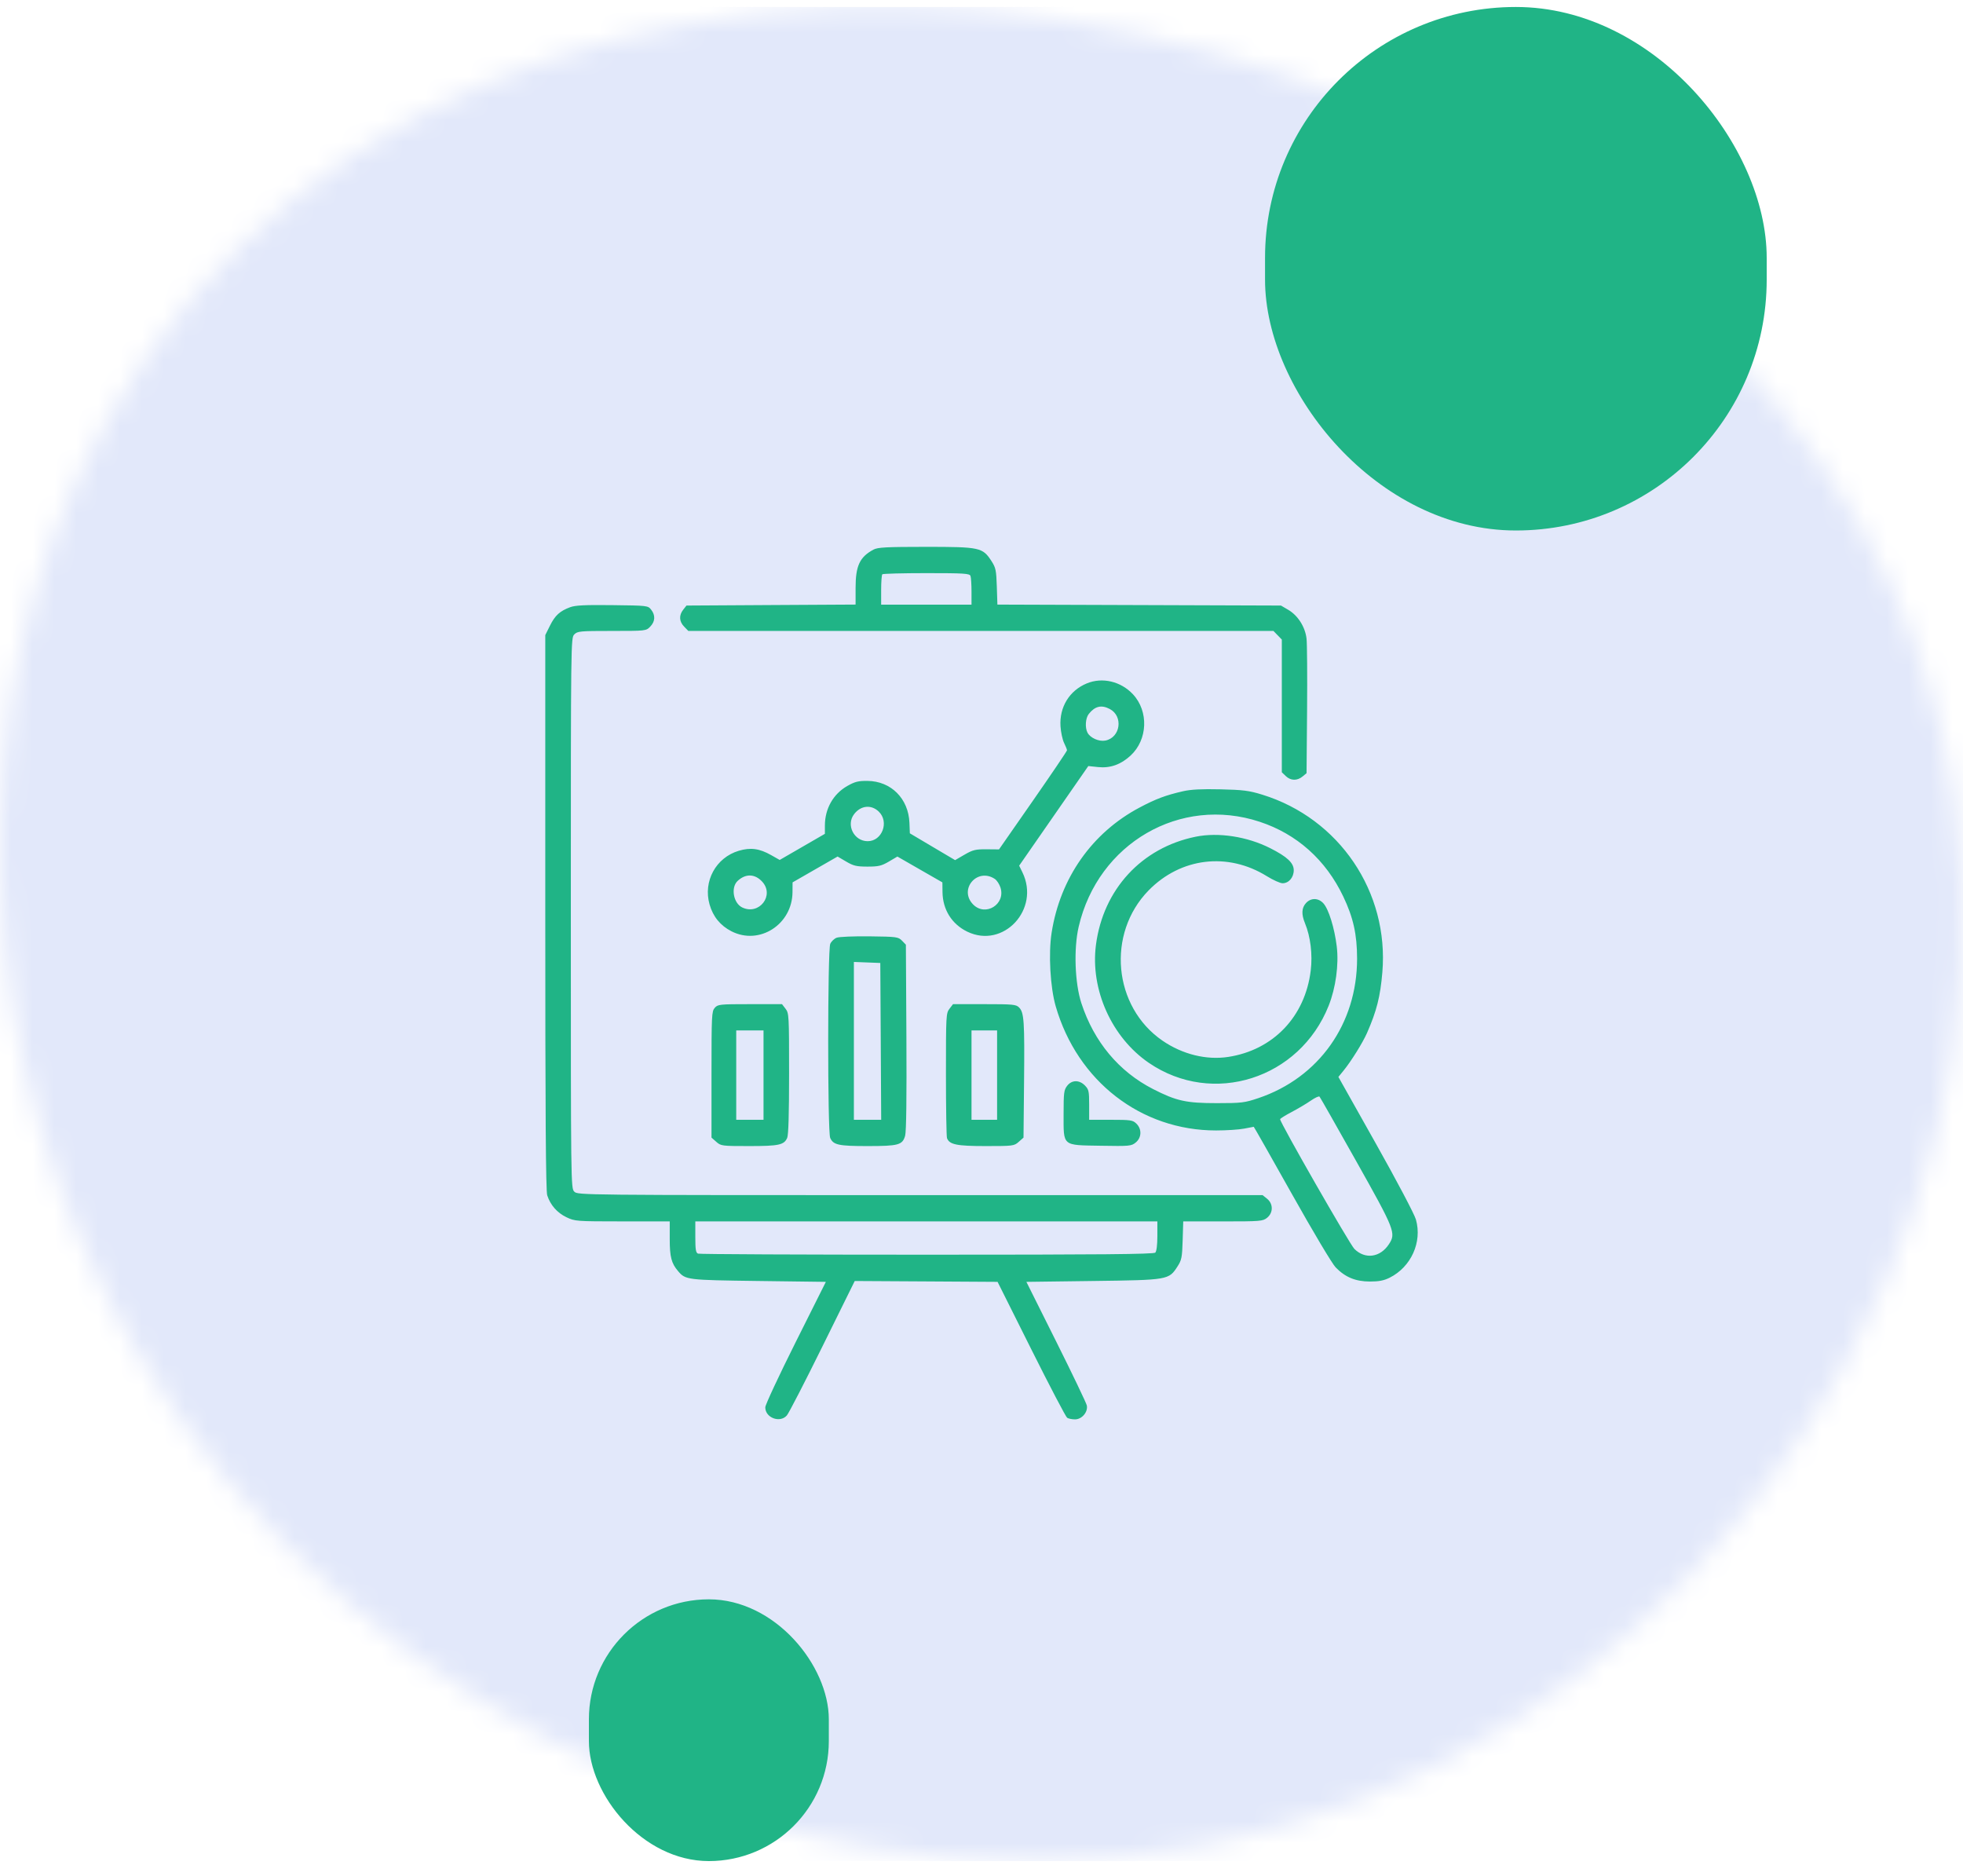
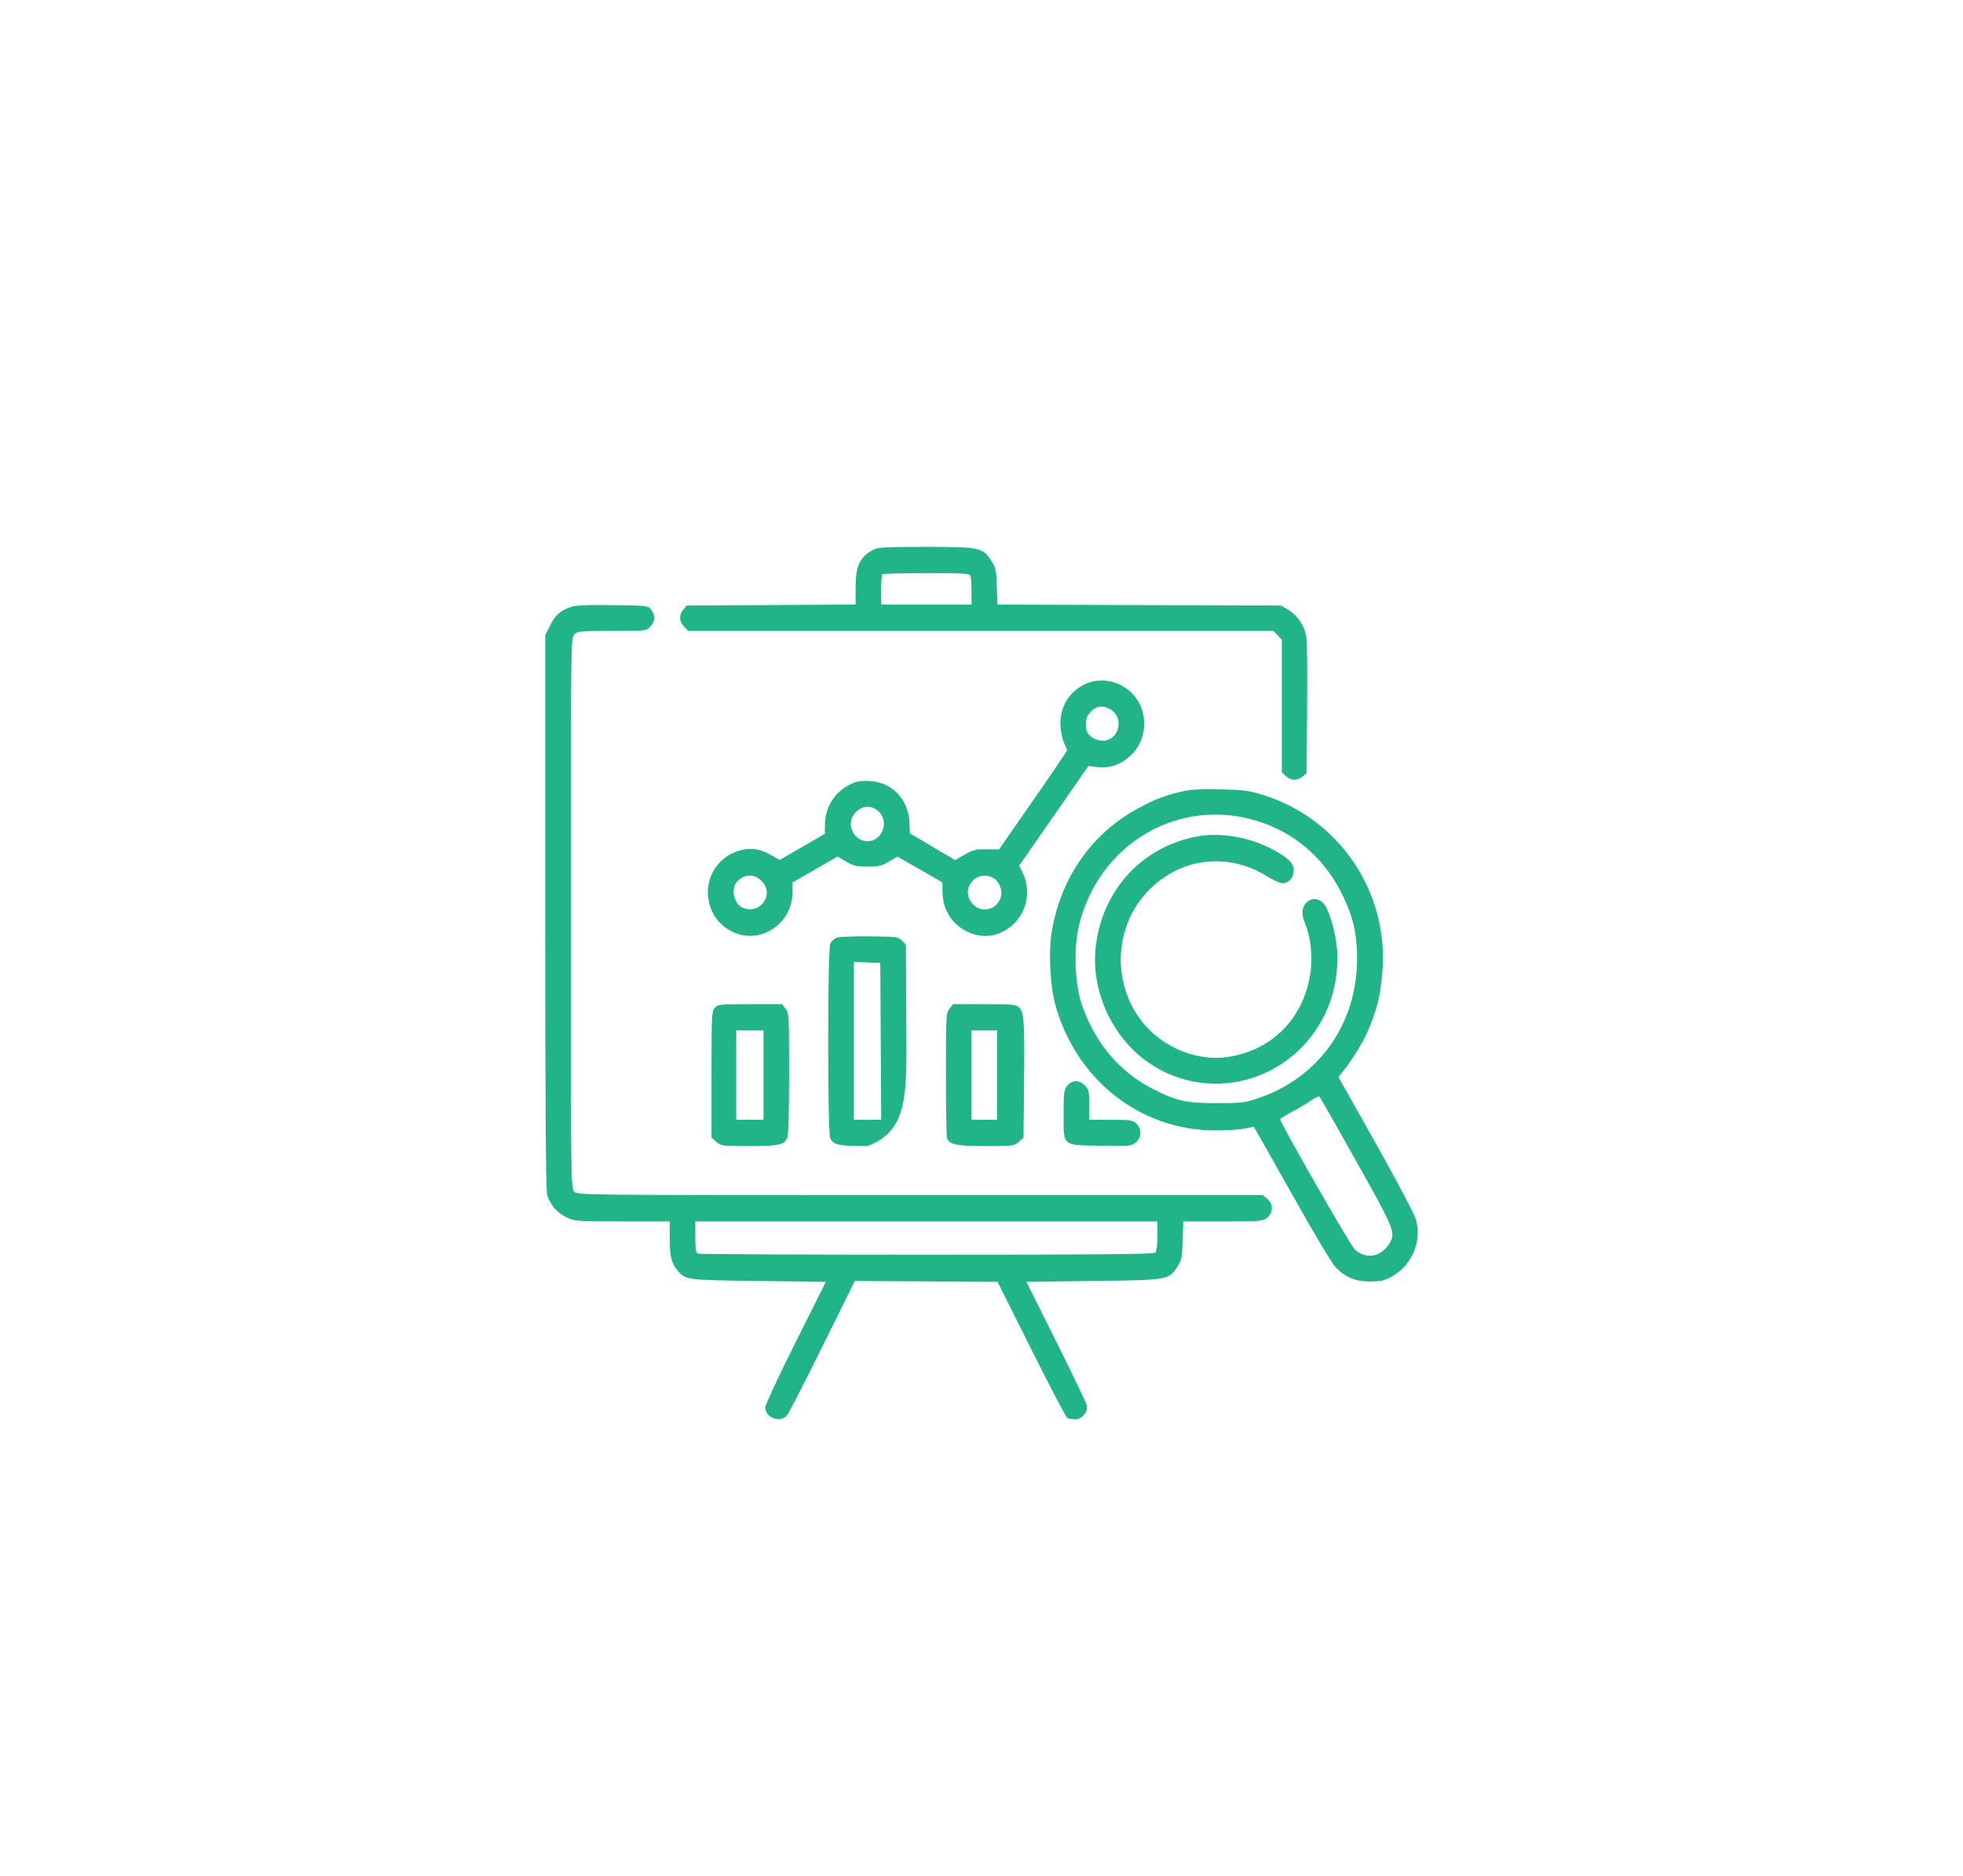
<svg xmlns="http://www.w3.org/2000/svg" width="90" height="86" viewBox="0 0 90 86" fill="none">
  <mask id="mask0_427_3011" style="mask-type:alpha" maskUnits="userSpaceOnUse" x="0" y="0" width="90" height="86">
    <g clip-path="url(#clip0_427_3011)">
-       <path d="M4.766 19.535C-2.327 32.39 -1.201 48.984 6.141 61.697C16.402 79.466 38.982 89.336 58.617 83.765C78.253 78.194 92.569 57.062 89.613 36.718C84.231 -0.327 23.399 -14.239 4.766 19.535Z" fill="black" />
-     </g>
+       </g>
  </mask>
  <g mask="url(#mask0_427_3011)">
    <rect y="0.32" width="90" height="85" fill="#E2E8FA" />
  </g>
  <g clip-path="url(#clip1_427_3011)">
    <g clip-path="url(#clip2_427_3011)">
      <g clip-path="url(#clip3_427_3011)">
-         <path fill-rule="evenodd" clip-rule="evenodd" d="M40.048 25.196C39.416 25.535 39.227 25.939 39.227 26.952V27.716L35.35 27.738L31.474 27.761L31.325 27.95C31.122 28.208 31.137 28.492 31.367 28.728L31.559 28.925H44.972H58.385L58.577 29.123L58.769 29.32V32.362V35.404L58.95 35.578C59.173 35.794 59.474 35.802 59.718 35.599L59.903 35.446L59.927 32.567C59.94 30.984 59.929 29.502 59.902 29.273C59.84 28.741 59.507 28.218 59.066 27.958L58.73 27.761L52.23 27.739L45.729 27.717L45.702 26.889C45.678 26.145 45.654 26.028 45.461 25.728C45.054 25.097 44.931 25.07 42.454 25.07C40.637 25.071 40.244 25.091 40.048 25.196ZM44.495 26.402C44.521 26.472 44.542 26.797 44.542 27.125V27.721H42.471H40.399V27.051C40.399 26.683 40.423 26.358 40.452 26.328C40.48 26.299 41.391 26.275 42.475 26.275C44.202 26.275 44.453 26.291 44.495 26.402ZM26.138 27.838C25.665 28.015 25.449 28.212 25.215 28.683L25 29.115V41.82C25 51.104 25.024 54.599 25.089 54.798C25.235 55.246 25.544 55.599 25.968 55.802C26.359 55.989 26.417 55.993 28.537 55.994L30.706 55.995V56.802C30.706 57.622 30.783 57.916 31.087 58.272C31.433 58.677 31.48 58.683 34.774 58.726L37.864 58.766L36.477 61.537C35.714 63.061 35.089 64.401 35.087 64.515C35.08 64.995 35.758 65.252 36.075 64.891C36.163 64.791 36.899 63.364 37.711 61.718L39.188 58.727L42.462 58.746L45.737 58.766L47.277 61.846C48.124 63.54 48.866 64.958 48.927 64.997C48.987 65.037 49.149 65.07 49.285 65.07C49.602 65.072 49.891 64.731 49.828 64.43C49.804 64.319 49.172 62.999 48.422 61.497L47.058 58.766L50.119 58.726C53.575 58.681 53.587 58.678 53.988 58.057C54.175 57.767 54.199 57.647 54.223 56.864L54.249 55.995H56.069C57.791 55.995 57.899 55.986 58.094 55.828C58.379 55.598 58.379 55.187 58.094 54.956L57.888 54.79H42.187C26.589 54.79 26.484 54.789 26.329 54.629C26.174 54.47 26.172 54.362 26.172 41.858C26.172 29.354 26.174 29.245 26.329 29.086C26.475 28.936 26.589 28.925 28.052 28.925C29.612 28.925 29.62 28.924 29.811 28.728C30.041 28.492 30.057 28.208 29.854 27.95C29.706 27.763 29.683 27.761 28.075 27.742C26.82 27.727 26.375 27.749 26.138 27.838ZM49.825 31.331C49.029 31.661 48.566 32.418 48.622 33.297C48.639 33.566 48.713 33.908 48.786 34.059C48.86 34.209 48.92 34.361 48.92 34.397C48.92 34.433 48.219 35.47 47.362 36.701L45.803 38.94L45.23 38.935C44.727 38.931 44.603 38.961 44.223 39.181L43.79 39.432L42.752 38.818L41.715 38.203L41.696 37.721C41.652 36.61 40.853 35.811 39.774 35.8C39.352 35.796 39.195 35.835 38.848 36.032C38.203 36.398 37.82 37.074 37.82 37.845V38.226L36.784 38.825L35.748 39.424L35.357 39.203C34.821 38.898 34.408 38.843 33.872 39.003C32.822 39.316 32.23 40.404 32.532 41.464C32.691 42.022 33.026 42.433 33.536 42.694C34.818 43.35 36.328 42.38 36.335 40.894L36.338 40.452L37.37 39.859L38.402 39.267L38.795 39.498C39.132 39.696 39.271 39.729 39.774 39.729C40.276 39.729 40.416 39.696 40.752 39.499L41.144 39.268L42.175 39.86L43.207 40.452L43.212 40.894C43.221 41.699 43.637 42.366 44.347 42.711C46.003 43.515 47.704 41.683 46.875 39.989L46.727 39.686L48.312 37.403L49.897 35.119L50.345 35.166C50.901 35.225 51.389 35.051 51.837 34.637C52.622 33.91 52.672 32.61 51.945 31.83C51.389 31.235 50.541 31.035 49.825 31.331ZM50.884 32.505C51.511 32.838 51.371 33.818 50.677 33.951C50.386 34.007 49.986 33.83 49.86 33.589C49.738 33.354 49.767 32.922 49.918 32.731C50.203 32.372 50.502 32.302 50.884 32.505ZM54.235 36.275C53.437 36.459 52.999 36.623 52.248 37.021C50.068 38.175 48.607 40.253 48.215 42.76C48.064 43.718 48.151 45.265 48.404 46.138C49.397 49.568 52.318 51.828 55.755 51.825C56.231 51.825 56.809 51.787 57.041 51.741C57.272 51.695 57.471 51.657 57.482 51.657C57.493 51.657 58.279 53.042 59.229 54.735C60.207 56.478 61.078 57.939 61.239 58.104C61.676 58.553 62.149 58.749 62.802 58.751C63.214 58.752 63.446 58.708 63.709 58.577C64.696 58.086 65.213 56.944 64.917 55.908C64.846 55.66 64.055 54.16 63.078 52.422L61.363 49.371L61.594 49.088C61.942 48.663 62.478 47.804 62.675 47.356C63.117 46.348 63.284 45.69 63.378 44.577C63.69 40.899 61.404 37.519 57.87 36.43C57.266 36.244 56.996 36.21 55.955 36.186C55.092 36.166 54.597 36.192 54.235 36.275ZM40.291 37.208C40.778 37.678 40.445 38.564 39.782 38.564C39.153 38.564 38.779 37.82 39.159 37.324C39.466 36.923 39.945 36.874 40.291 37.208ZM57.756 37.674C59.461 38.236 60.785 39.42 61.586 41.099C62.047 42.066 62.219 42.841 62.22 43.951C62.22 46.935 60.468 49.408 57.691 50.344C57.061 50.556 56.92 50.573 55.799 50.573C54.379 50.573 53.94 50.476 52.867 49.928C51.299 49.127 50.159 47.762 49.58 45.993C49.278 45.07 49.222 43.49 49.456 42.483C50.346 38.656 54.115 36.472 57.756 37.674ZM54.822 38.358C52.341 38.861 50.577 40.775 50.247 43.321C49.982 45.366 50.968 47.561 52.674 48.727C55.602 50.727 59.585 49.46 60.918 46.103C61.242 45.288 61.388 44.221 61.288 43.392C61.186 42.548 60.919 41.684 60.677 41.415C60.445 41.158 60.105 41.152 59.877 41.401C59.676 41.621 59.661 41.912 59.83 42.322C60.084 42.936 60.184 43.757 60.095 44.49C59.84 46.605 58.376 48.138 56.311 48.454C55.309 48.607 54.212 48.336 53.301 47.711C51.034 46.156 50.724 42.802 52.663 40.819C54.135 39.316 56.29 39.056 58.081 40.167C58.369 40.346 58.694 40.492 58.804 40.492C59.088 40.492 59.316 40.226 59.316 39.896C59.316 39.559 59.013 39.276 58.235 38.883C57.179 38.349 55.862 38.147 54.822 38.358ZM34.947 40.421C35.52 41.046 34.811 41.968 34.036 41.605C33.624 41.413 33.495 40.686 33.82 40.384C34.187 40.042 34.613 40.056 34.947 40.421ZM45.61 40.294C45.703 40.356 45.82 40.533 45.869 40.687C46.117 41.458 45.176 42.039 44.614 41.462C43.942 40.771 44.805 39.759 45.61 40.294ZM38.359 42.989C38.247 43.032 38.115 43.159 38.066 43.27C37.941 43.55 37.939 51.887 38.063 52.167C38.206 52.489 38.445 52.541 39.774 52.541C41.198 52.541 41.378 52.491 41.499 52.066C41.552 51.877 41.572 50.321 41.557 47.543L41.533 43.308L41.355 43.125C41.185 42.951 41.115 42.941 39.87 42.926C39.151 42.917 38.471 42.945 38.359 42.989ZM40.381 47.742L40.401 51.336H39.775H39.149V47.718V44.1L39.754 44.123L40.36 44.147L40.381 47.742ZM32.77 46.204C32.63 46.363 32.621 46.533 32.621 49.263V52.153L32.841 52.347C33.053 52.535 33.1 52.541 34.342 52.541C35.711 52.541 35.948 52.49 36.091 52.167C36.15 52.035 36.178 51.064 36.178 49.215C36.178 46.547 36.173 46.451 36.016 46.246L35.854 46.035H34.387C32.994 46.035 32.912 46.043 32.77 46.204ZM43.532 46.246C43.375 46.451 43.37 46.547 43.37 49.252C43.37 50.788 43.392 52.104 43.418 52.176C43.529 52.473 43.859 52.541 45.199 52.541C46.449 52.541 46.495 52.535 46.707 52.347L46.926 52.153L46.951 49.596C46.978 46.811 46.952 46.422 46.725 46.189C46.587 46.048 46.453 46.035 45.134 46.035H43.694L43.532 46.246ZM35.006 49.288V51.336H34.38H33.755V49.288V47.239H34.38H35.006V49.288ZM45.715 49.288V51.336H45.129H44.542V49.288V47.239H45.129H45.715V49.288ZM48.925 49.781C48.78 49.97 48.764 50.101 48.764 51.057C48.764 52.569 48.676 52.494 50.459 52.526C51.787 52.549 51.868 52.542 52.069 52.379C52.344 52.157 52.358 51.76 52.1 51.511C51.934 51.35 51.838 51.336 50.928 51.336H49.936V50.65C49.936 50.028 49.918 49.945 49.744 49.766C49.483 49.498 49.137 49.504 48.925 49.781ZM62.172 53.219C63.954 56.39 64.011 56.533 63.68 57.039C63.281 57.65 62.587 57.745 62.095 57.255C61.88 57.041 58.691 51.471 58.691 51.31C58.691 51.281 58.928 51.133 59.219 50.98C59.509 50.827 59.904 50.593 60.096 50.459C60.289 50.325 60.469 50.242 60.498 50.274C60.527 50.306 61.28 51.631 62.172 53.219ZM53.063 56.661C53.063 57.073 53.027 57.365 52.969 57.425C52.897 57.499 50.465 57.521 42.501 57.521C36.795 57.521 32.071 57.499 32.003 57.472C31.903 57.433 31.879 57.286 31.879 56.709V55.995H42.471H53.063V56.661Z" fill="#20B486" />
+         <path fill-rule="evenodd" clip-rule="evenodd" d="M40.048 25.196C39.416 25.535 39.227 25.939 39.227 26.952V27.716L35.35 27.738L31.474 27.761L31.325 27.95C31.122 28.208 31.137 28.492 31.367 28.728L31.559 28.925H44.972H58.385L58.577 29.123L58.769 29.32V32.362V35.404L58.95 35.578C59.173 35.794 59.474 35.802 59.718 35.599L59.903 35.446L59.927 32.567C59.94 30.984 59.929 29.502 59.902 29.273C59.84 28.741 59.507 28.218 59.066 27.958L58.73 27.761L52.23 27.739L45.729 27.717L45.702 26.889C45.678 26.145 45.654 26.028 45.461 25.728C45.054 25.097 44.931 25.07 42.454 25.07C40.637 25.071 40.244 25.091 40.048 25.196ZM44.495 26.402C44.521 26.472 44.542 26.797 44.542 27.125V27.721H42.471H40.399V27.051C40.399 26.683 40.423 26.358 40.452 26.328C40.48 26.299 41.391 26.275 42.475 26.275C44.202 26.275 44.453 26.291 44.495 26.402ZM26.138 27.838C25.665 28.015 25.449 28.212 25.215 28.683L25 29.115V41.82C25 51.104 25.024 54.599 25.089 54.798C25.235 55.246 25.544 55.599 25.968 55.802C26.359 55.989 26.417 55.993 28.537 55.994L30.706 55.995V56.802C30.706 57.622 30.783 57.916 31.087 58.272C31.433 58.677 31.48 58.683 34.774 58.726L37.864 58.766L36.477 61.537C35.714 63.061 35.089 64.401 35.087 64.515C35.08 64.995 35.758 65.252 36.075 64.891C36.163 64.791 36.899 63.364 37.711 61.718L39.188 58.727L42.462 58.746L45.737 58.766L47.277 61.846C48.124 63.54 48.866 64.958 48.927 64.997C48.987 65.037 49.149 65.07 49.285 65.07C49.602 65.072 49.891 64.731 49.828 64.43C49.804 64.319 49.172 62.999 48.422 61.497L47.058 58.766L50.119 58.726C53.575 58.681 53.587 58.678 53.988 58.057C54.175 57.767 54.199 57.647 54.223 56.864L54.249 55.995H56.069C57.791 55.995 57.899 55.986 58.094 55.828C58.379 55.598 58.379 55.187 58.094 54.956L57.888 54.79H42.187C26.589 54.79 26.484 54.789 26.329 54.629C26.174 54.47 26.172 54.362 26.172 41.858C26.172 29.354 26.174 29.245 26.329 29.086C26.475 28.936 26.589 28.925 28.052 28.925C29.612 28.925 29.62 28.924 29.811 28.728C30.041 28.492 30.057 28.208 29.854 27.95C29.706 27.763 29.683 27.761 28.075 27.742C26.82 27.727 26.375 27.749 26.138 27.838ZM49.825 31.331C49.029 31.661 48.566 32.418 48.622 33.297C48.639 33.566 48.713 33.908 48.786 34.059C48.86 34.209 48.92 34.361 48.92 34.397C48.92 34.433 48.219 35.47 47.362 36.701L45.803 38.94L45.23 38.935C44.727 38.931 44.603 38.961 44.223 39.181L43.79 39.432L42.752 38.818L41.715 38.203L41.696 37.721C41.652 36.61 40.853 35.811 39.774 35.8C39.352 35.796 39.195 35.835 38.848 36.032C38.203 36.398 37.82 37.074 37.82 37.845V38.226L36.784 38.825L35.748 39.424L35.357 39.203C34.821 38.898 34.408 38.843 33.872 39.003C32.822 39.316 32.23 40.404 32.532 41.464C32.691 42.022 33.026 42.433 33.536 42.694C34.818 43.35 36.328 42.38 36.335 40.894L36.338 40.452L37.37 39.859L38.402 39.267L38.795 39.498C39.132 39.696 39.271 39.729 39.774 39.729C40.276 39.729 40.416 39.696 40.752 39.499L41.144 39.268L42.175 39.86L43.207 40.452L43.212 40.894C43.221 41.699 43.637 42.366 44.347 42.711C46.003 43.515 47.704 41.683 46.875 39.989L46.727 39.686L48.312 37.403L49.897 35.119L50.345 35.166C50.901 35.225 51.389 35.051 51.837 34.637C52.622 33.91 52.672 32.61 51.945 31.83C51.389 31.235 50.541 31.035 49.825 31.331ZM50.884 32.505C51.511 32.838 51.371 33.818 50.677 33.951C50.386 34.007 49.986 33.83 49.86 33.589C49.738 33.354 49.767 32.922 49.918 32.731C50.203 32.372 50.502 32.302 50.884 32.505ZM54.235 36.275C53.437 36.459 52.999 36.623 52.248 37.021C50.068 38.175 48.607 40.253 48.215 42.76C48.064 43.718 48.151 45.265 48.404 46.138C49.397 49.568 52.318 51.828 55.755 51.825C56.231 51.825 56.809 51.787 57.041 51.741C57.272 51.695 57.471 51.657 57.482 51.657C57.493 51.657 58.279 53.042 59.229 54.735C60.207 56.478 61.078 57.939 61.239 58.104C61.676 58.553 62.149 58.749 62.802 58.751C63.214 58.752 63.446 58.708 63.709 58.577C64.696 58.086 65.213 56.944 64.917 55.908C64.846 55.66 64.055 54.16 63.078 52.422L61.363 49.371L61.594 49.088C61.942 48.663 62.478 47.804 62.675 47.356C63.117 46.348 63.284 45.69 63.378 44.577C63.69 40.899 61.404 37.519 57.87 36.43C57.266 36.244 56.996 36.21 55.955 36.186C55.092 36.166 54.597 36.192 54.235 36.275ZM40.291 37.208C40.778 37.678 40.445 38.564 39.782 38.564C39.153 38.564 38.779 37.82 39.159 37.324C39.466 36.923 39.945 36.874 40.291 37.208ZM57.756 37.674C59.461 38.236 60.785 39.42 61.586 41.099C62.047 42.066 62.219 42.841 62.22 43.951C62.22 46.935 60.468 49.408 57.691 50.344C57.061 50.556 56.92 50.573 55.799 50.573C54.379 50.573 53.94 50.476 52.867 49.928C51.299 49.127 50.159 47.762 49.58 45.993C49.278 45.07 49.222 43.49 49.456 42.483C50.346 38.656 54.115 36.472 57.756 37.674ZM54.822 38.358C52.341 38.861 50.577 40.775 50.247 43.321C49.982 45.366 50.968 47.561 52.674 48.727C55.602 50.727 59.585 49.46 60.918 46.103C61.242 45.288 61.388 44.221 61.288 43.392C61.186 42.548 60.919 41.684 60.677 41.415C60.445 41.158 60.105 41.152 59.877 41.401C59.676 41.621 59.661 41.912 59.83 42.322C60.084 42.936 60.184 43.757 60.095 44.49C59.84 46.605 58.376 48.138 56.311 48.454C55.309 48.607 54.212 48.336 53.301 47.711C51.034 46.156 50.724 42.802 52.663 40.819C54.135 39.316 56.29 39.056 58.081 40.167C58.369 40.346 58.694 40.492 58.804 40.492C59.088 40.492 59.316 40.226 59.316 39.896C59.316 39.559 59.013 39.276 58.235 38.883C57.179 38.349 55.862 38.147 54.822 38.358ZM34.947 40.421C35.52 41.046 34.811 41.968 34.036 41.605C33.624 41.413 33.495 40.686 33.82 40.384C34.187 40.042 34.613 40.056 34.947 40.421ZM45.61 40.294C45.703 40.356 45.82 40.533 45.869 40.687C46.117 41.458 45.176 42.039 44.614 41.462C43.942 40.771 44.805 39.759 45.61 40.294ZM38.359 42.989C38.247 43.032 38.115 43.159 38.066 43.27C37.941 43.55 37.939 51.887 38.063 52.167C38.206 52.489 38.445 52.541 39.774 52.541C41.552 51.877 41.572 50.321 41.557 47.543L41.533 43.308L41.355 43.125C41.185 42.951 41.115 42.941 39.87 42.926C39.151 42.917 38.471 42.945 38.359 42.989ZM40.381 47.742L40.401 51.336H39.775H39.149V47.718V44.1L39.754 44.123L40.36 44.147L40.381 47.742ZM32.77 46.204C32.63 46.363 32.621 46.533 32.621 49.263V52.153L32.841 52.347C33.053 52.535 33.1 52.541 34.342 52.541C35.711 52.541 35.948 52.49 36.091 52.167C36.15 52.035 36.178 51.064 36.178 49.215C36.178 46.547 36.173 46.451 36.016 46.246L35.854 46.035H34.387C32.994 46.035 32.912 46.043 32.77 46.204ZM43.532 46.246C43.375 46.451 43.37 46.547 43.37 49.252C43.37 50.788 43.392 52.104 43.418 52.176C43.529 52.473 43.859 52.541 45.199 52.541C46.449 52.541 46.495 52.535 46.707 52.347L46.926 52.153L46.951 49.596C46.978 46.811 46.952 46.422 46.725 46.189C46.587 46.048 46.453 46.035 45.134 46.035H43.694L43.532 46.246ZM35.006 49.288V51.336H34.38H33.755V49.288V47.239H34.38H35.006V49.288ZM45.715 49.288V51.336H45.129H44.542V49.288V47.239H45.129H45.715V49.288ZM48.925 49.781C48.78 49.97 48.764 50.101 48.764 51.057C48.764 52.569 48.676 52.494 50.459 52.526C51.787 52.549 51.868 52.542 52.069 52.379C52.344 52.157 52.358 51.76 52.1 51.511C51.934 51.35 51.838 51.336 50.928 51.336H49.936V50.65C49.936 50.028 49.918 49.945 49.744 49.766C49.483 49.498 49.137 49.504 48.925 49.781ZM62.172 53.219C63.954 56.39 64.011 56.533 63.68 57.039C63.281 57.65 62.587 57.745 62.095 57.255C61.88 57.041 58.691 51.471 58.691 51.31C58.691 51.281 58.928 51.133 59.219 50.98C59.509 50.827 59.904 50.593 60.096 50.459C60.289 50.325 60.469 50.242 60.498 50.274C60.527 50.306 61.28 51.631 62.172 53.219ZM53.063 56.661C53.063 57.073 53.027 57.365 52.969 57.425C52.897 57.499 50.465 57.521 42.501 57.521C36.795 57.521 32.071 57.499 32.003 57.472C31.903 57.433 31.879 57.286 31.879 56.709V55.995H42.471H53.063V56.661Z" fill="#20B486" />
      </g>
    </g>
  </g>
-   <rect x="58" y="0.32" width="23" height="24" rx="11.5" fill="#20B486" />
-   <rect x="27" y="73.32" width="11" height="12" rx="5.5" fill="#20B486" />
  <defs>
    <clipPath id="clip0_427_3011">
      <rect width="90" height="85" fill="white" transform="translate(0 0.32)" />
    </clipPath>
    <clipPath id="clip1_427_3011">
      <rect width="40" height="40" fill="white" transform="translate(25 25.07)" />
    </clipPath>
    <clipPath id="clip2_427_3011">
      <rect width="40" height="40" fill="white" transform="translate(25 25.07)" />
    </clipPath>
    <clipPath id="clip3_427_3011">
      <rect width="40" height="40" fill="white" transform="translate(25 25.07)" />
    </clipPath>
  </defs>
</svg>